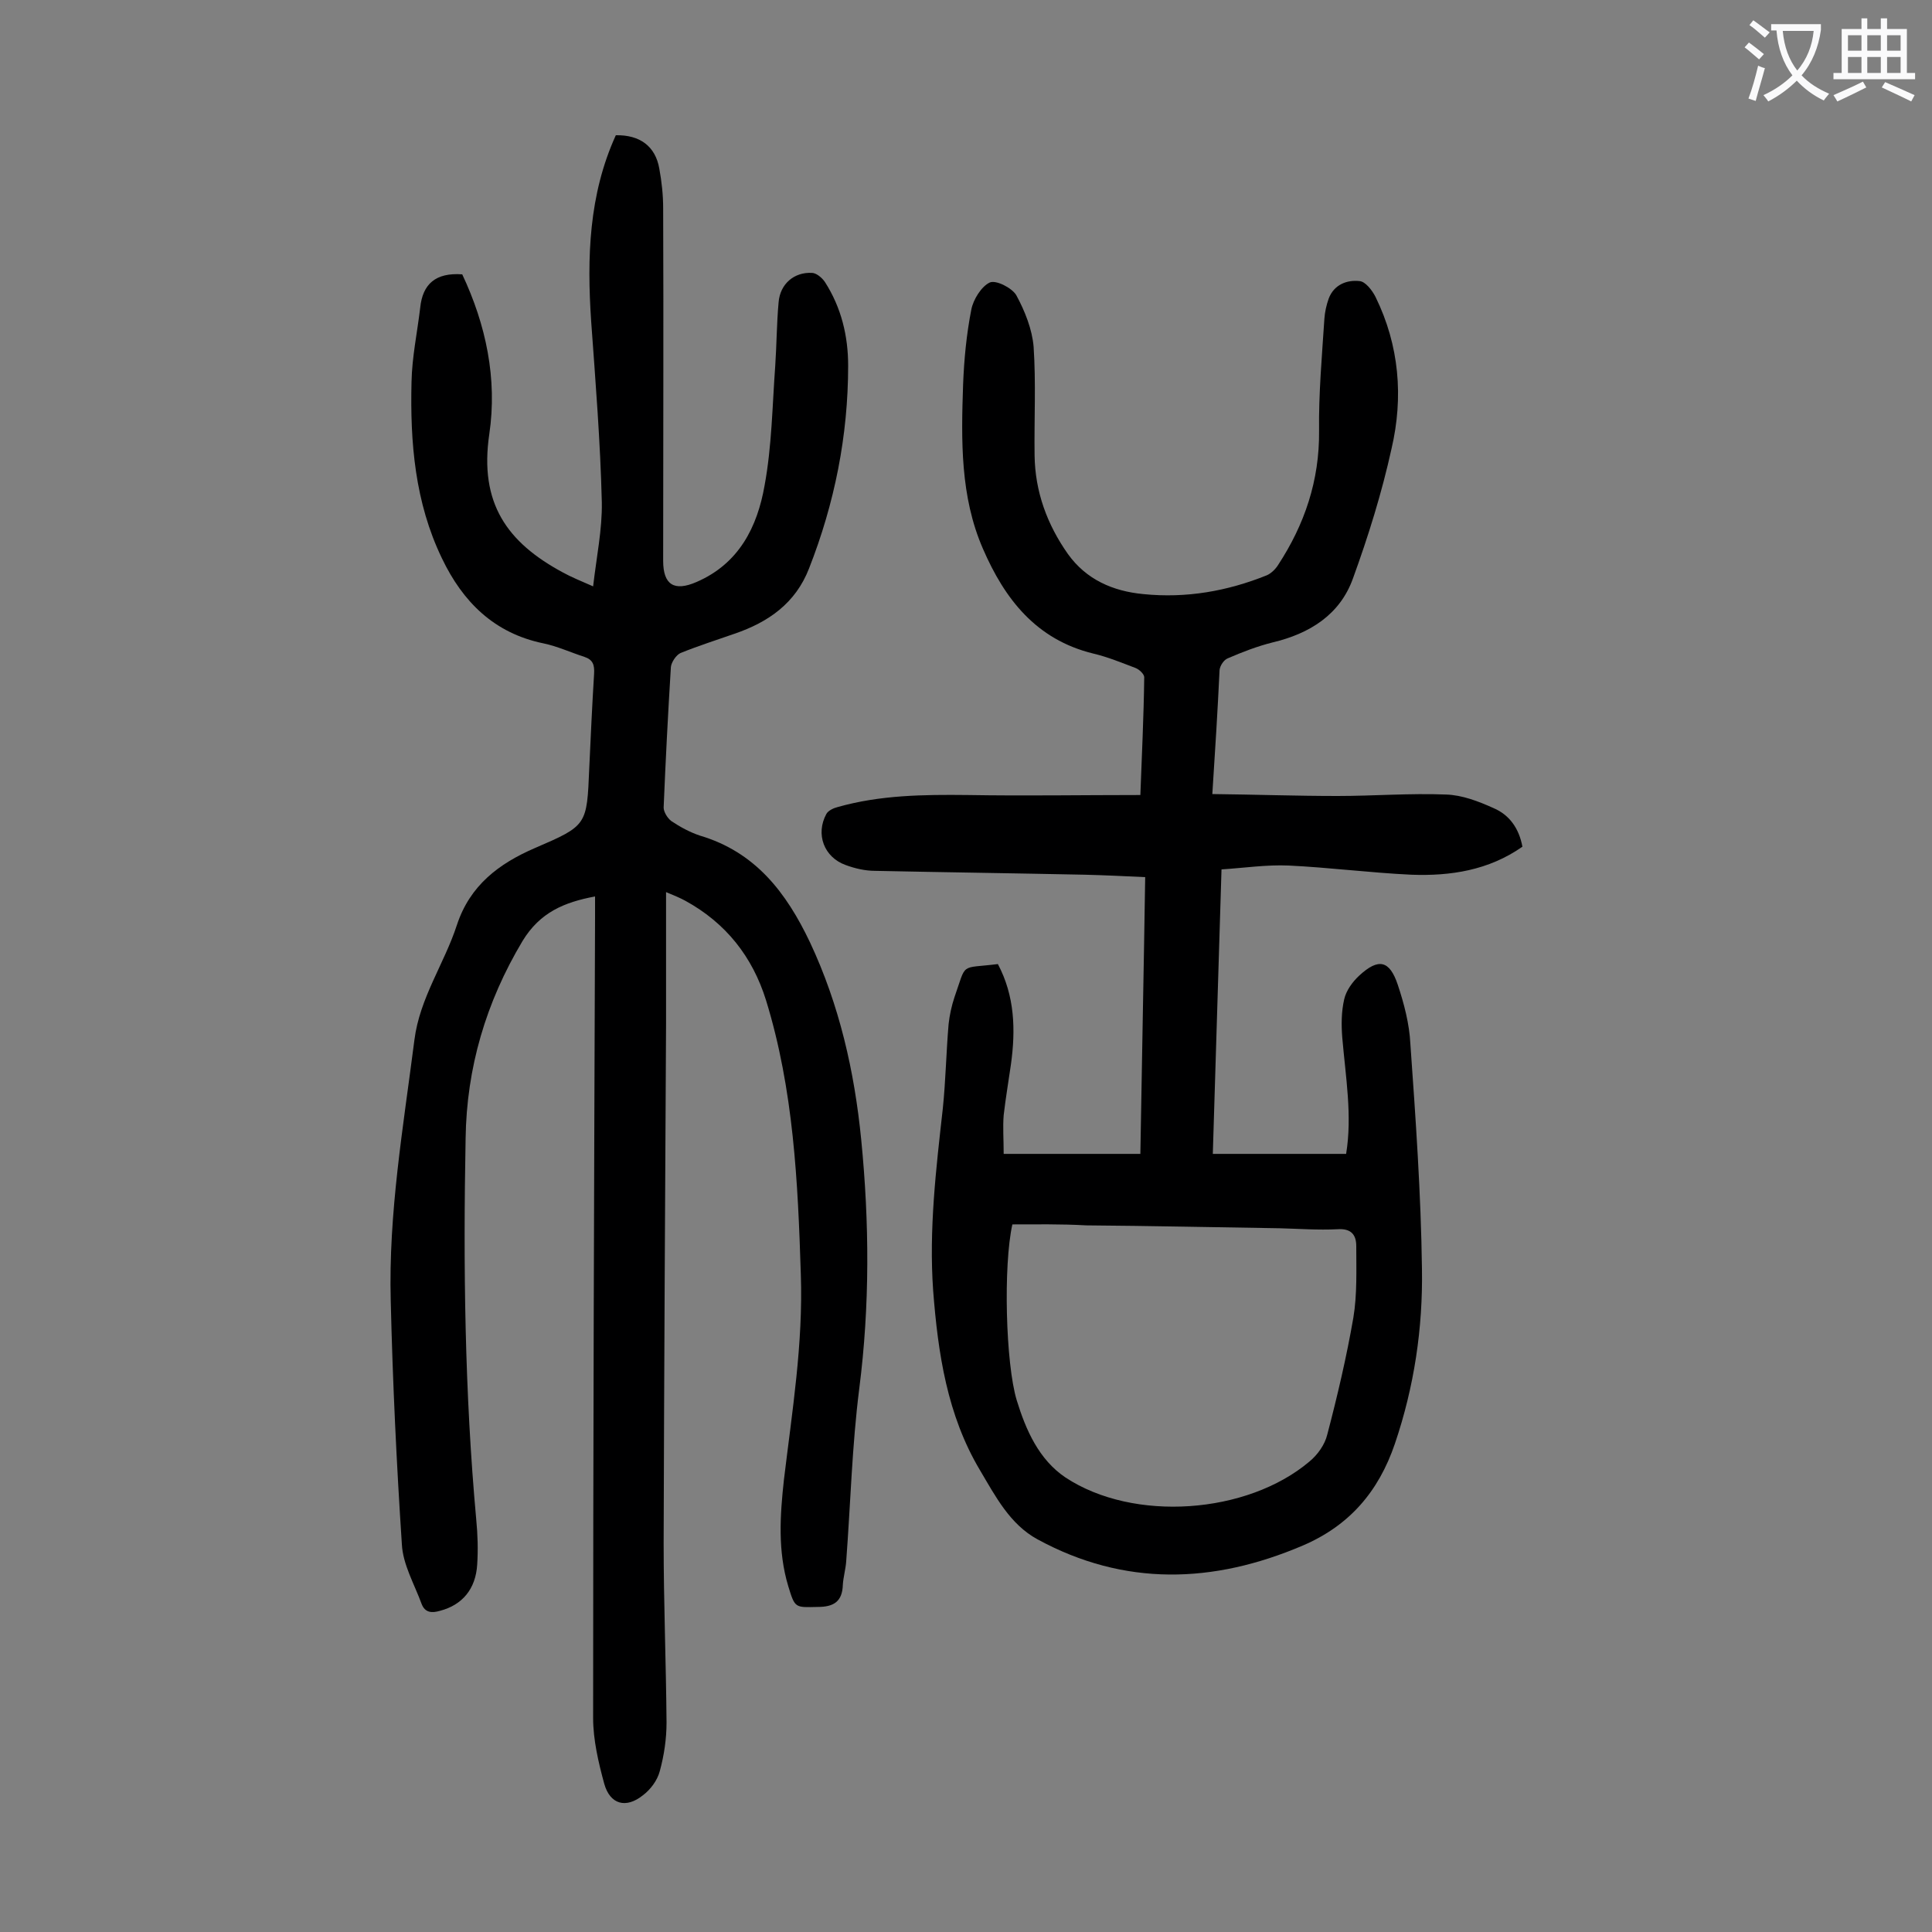
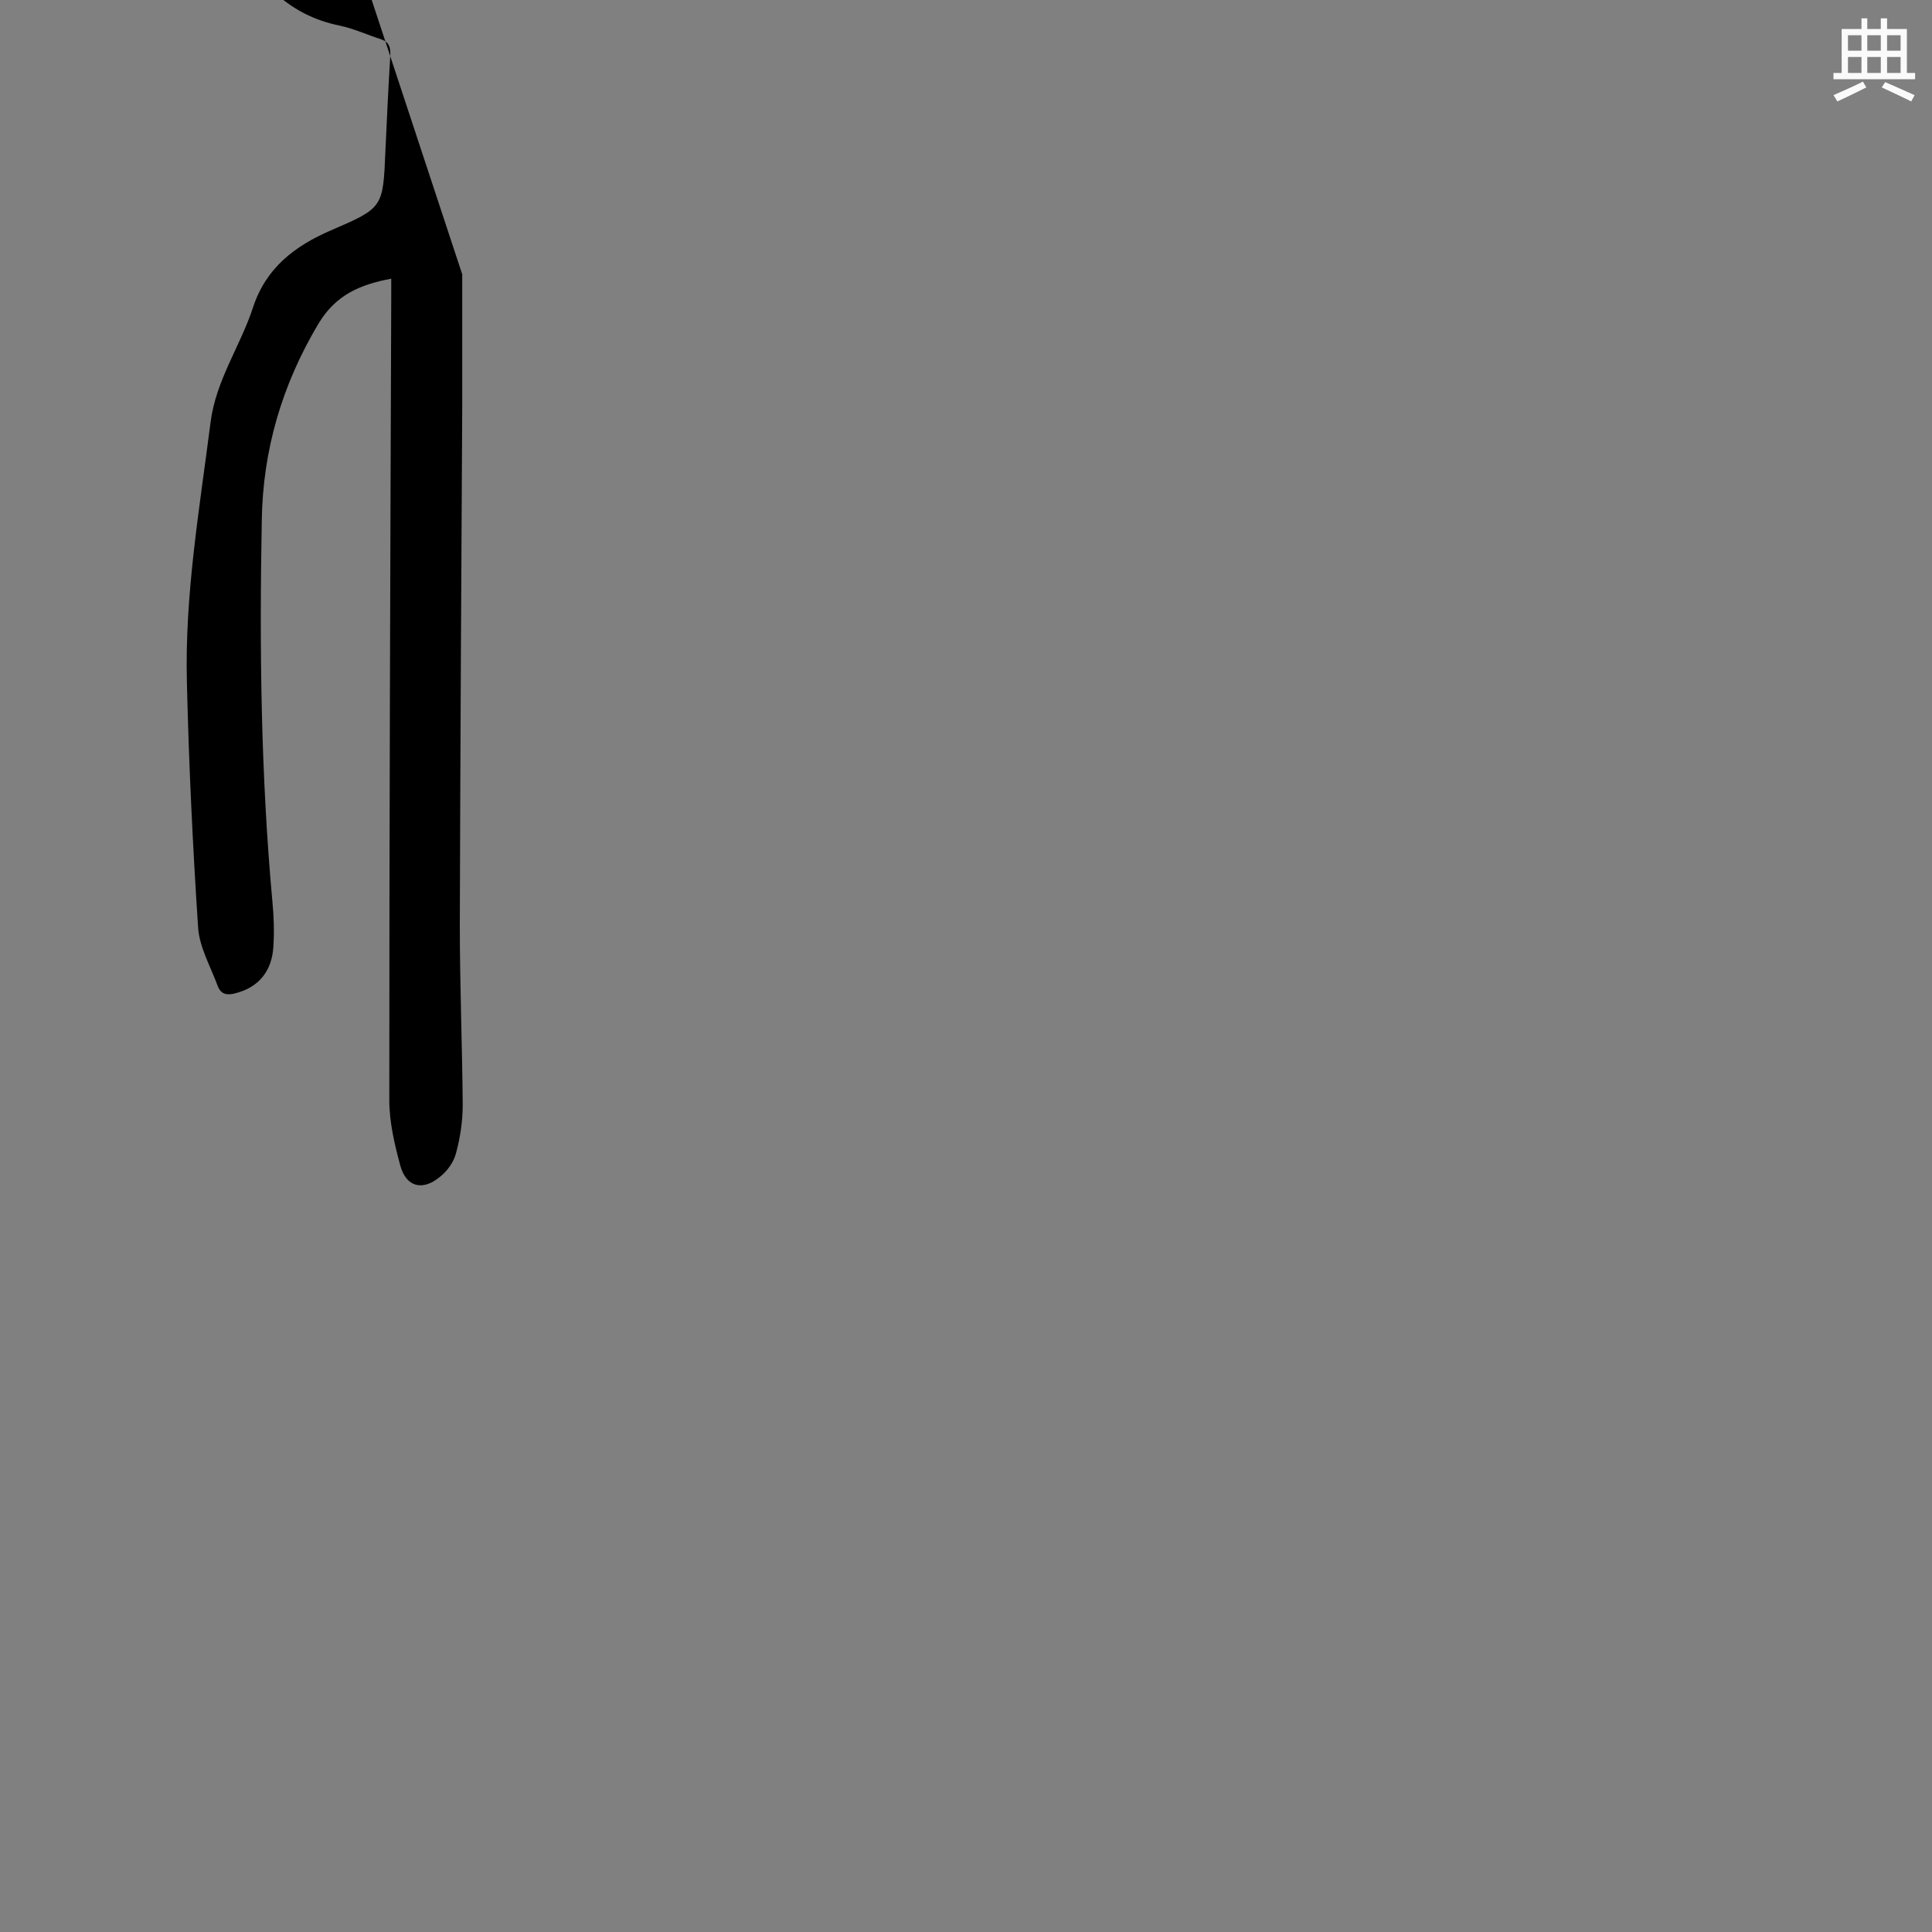
<svg xmlns="http://www.w3.org/2000/svg" enable-background="new 0 0 400 400" viewBox="0 0 400 400">
  <rect x="0" y="0" width="400" height="400" fill="#808080" stroke="none" />
-   <path d="m95.7 56.8c4.9 10.4 7.3 21.6 5.6 33.1-2.1 14.3 3.7 22.4 15.2 28.6 1.8 1 3.8 1.8 6.3 2.9.7-6.1 1.9-11.8 1.8-17.4-.3-12.5-1.3-24.9-2.2-37.4-.9-13.3-.5-26.3 5.1-38.6 5-.1 8.2 2.3 9 6.9.5 2.7.8 5.5.8 8.2.1 24.3 0 48.7 0 73 0 5 2.3 6.4 6.9 4.4 8.8-3.8 12.6-11.4 14.1-20 1.5-8.1 1.6-16.5 2.2-24.7.3-4.4.3-8.8.7-13.2.3-3.8 3.2-6.3 6.9-6.1.9 0 2.1 1 2.7 1.9 3.4 5.3 4.8 11.2 4.8 17.3 0 14.5-2.8 28.5-8.1 42-2.8 7.2-8.4 11.1-15.4 13.5-3.7 1.3-7.5 2.5-11.2 4-.9.4-1.9 1.9-2 2.9-.6 9.7-1.1 19.4-1.5 29.1 0 .9.8 2.2 1.6 2.8 1.8 1.2 3.8 2.3 5.9 3 11.5 3.4 17.9 11.8 22.8 22.1 6.1 13 9.2 26.7 10.6 40.8 1.7 17.2 1.8 34.4-.4 51.6-1.5 11.8-1.8 23.8-2.7 35.7-.1 1.6-.6 3.3-.7 4.9-.1 3.5-1.9 4.6-5.2 4.6-4.7.1-4.7.3-6.1-4.3-2.2-7.3-1.7-14.7-.9-22 1.7-14.2 4-28.2 3.5-42.6-.6-19.1-1.5-38.2-7.2-56.7-2.8-9-8.3-16-16.7-20.6-1.1-.6-2.3-1.1-4-1.8v27.3c-.2 35.8-.4 71.7-.5 107.5 0 12.4.5 24.8.6 37.1 0 3.4-.5 6.8-1.4 10.1-.5 1.9-1.9 3.8-3.5 5-3.5 2.8-6.8 1.9-8-2.4-1.2-4.4-2.3-9.1-2.3-13.6 0-55.3.2-110.6.4-165.9 0-1.3 0-2.6 0-4.2-6.4 1.2-11.4 3.3-15 9.2-7.6 12.7-11.6 26.3-11.8 40.9-.5 26.3-.2 52.6 2.2 78.9.3 3.1.4 6.2.2 9.3-.3 5.1-3.1 8.4-7.7 9.6-1.7.5-3.1.4-3.8-1.4-1.5-4.1-3.9-8.2-4.1-12.4-1.1-16.7-1.9-33.5-2.3-50.3-.5-18.2 2.6-36.1 4.9-54.1 1.1-8.7 6.2-15.8 8.8-23.8 2.7-8.2 8.7-12.7 16.1-15.9 10.9-4.7 10.8-4.7 11.3-16.6.3-6.5.6-13 1-19.5.1-1.8-.2-2.9-2-3.5-2.8-.9-5.6-2.2-8.5-2.8-10.2-2.1-16.7-8.6-21-17.6-5.6-11.6-6.6-24-6.3-36.5.1-5.2 1.2-10.3 1.8-15.4.5-4.9 3.2-7.3 8.7-6.9z" fill="#000001" />
-   <path d="m251 164.4c8.9.1 17.4.4 25.9.4 7.5 0 15-.6 22.5-.3 3.3.1 6.7 1.4 9.8 2.8 3.3 1.4 5.3 4.2 6 8-7 4.9-14.9 6.1-23 5.8-8.5-.4-17-1.5-25.4-1.9-4.6-.2-9.2.5-13.9.8-.6 19.9-1.2 39.1-1.8 58.9h27.6c1.3-7.9-.1-15.9-.8-24.1-.2-2.6-.2-5.3.4-7.9.4-1.8 1.7-3.6 3.1-4.9 4-3.7 6.3-3.2 8 1.9 1.3 3.9 2.4 8.1 2.6 12.2 1.1 15.5 2.2 31.1 2.4 46.6.2 12.3-1.6 24.4-5.6 36.2-3.4 10-9.5 17-19.1 21.1-18.5 7.9-36.9 8.5-54.9-1.3-5.7-3.1-8.7-8.9-11.9-14.3-6.8-11.4-8.7-24.2-9.7-37.2-.9-12.6.6-25.2 2-37.7.6-5.8.7-11.7 1.2-17.5.2-1.8.6-3.7 1.2-5.5 2.6-7.4 1-5.9 9-6.9 3.5 6.6 3.7 13.6 2.7 20.8-.5 3.5-1.1 7-1.5 10.5-.2 2.5 0 5 0 8h28.3c.3-18.6.7-37.7 1-57.3-4.3-.2-8.4-.4-12.5-.5-14.5-.3-29-.5-43.4-.8-2.1 0-4.2-.5-6.1-1.2-4.5-1.6-6.3-6.4-4-10.6.4-.7 1.5-1.2 2.3-1.4 8.8-2.5 17.8-2.6 26.9-2.5 11.8.2 23.6 0 35.8 0 .3-8.1.7-16.3.8-24.4 0-.6-1-1.6-1.8-1.9-2.9-1.1-5.8-2.3-8.8-3-11.8-2.9-18.3-11.3-22.8-21.7-4.7-10.8-4.5-22.4-4.1-34 .2-5.2.7-10.4 1.7-15.5.4-2.1 2.1-4.8 3.8-5.6 1.3-.6 4.6 1.1 5.5 2.6 1.8 3.3 3.3 7.1 3.6 10.7.5 7.5.1 15 .2 22.5s2.6 14.3 6.9 20.4c3.8 5.3 9.3 7.7 15.6 8.3 8.9.9 17.4-.6 25.6-3.9.9-.4 1.8-1.3 2.3-2.1 5.5-8.4 8.6-17.5 8.5-27.8-.1-7.7.6-15.5 1.1-23.2.1-1.4.4-2.8.9-4.2 1.1-2.9 3.8-3.9 6.4-3.6 1.2.1 2.6 1.9 3.3 3.3 4.9 10 5.8 20.7 3.3 31.4-2 9.1-4.8 18.1-8 26.9-2.7 7.5-9 11.4-16.6 13.2-3.2.8-6.3 2-9.3 3.3-.8.3-1.6 1.5-1.7 2.4-.4 8.4-.9 16.5-1.5 25.7zm-41.4 89.1c-1.9 8.5-1.4 28.8.9 36.4 1.9 6.2 4.6 12.3 10.1 16 14.1 9.3 37.6 7.6 50.5-3.3 1.7-1.4 3.2-3.5 3.7-5.6 2.1-8 4-16.1 5.4-24.2.8-4.8.6-9.9.6-14.8 0-2.4-1.1-3.7-3.9-3.5-4 .2-8-.1-11.9-.2-13.4-.2-26.7-.5-40.1-.6-5.3-.3-10.3-.2-15.3-.2z" fill="#000001" />
+   <path d="m95.7 56.8v27.3c-.2 35.8-.4 71.7-.5 107.5 0 12.4.5 24.8.6 37.1 0 3.4-.5 6.8-1.4 10.1-.5 1.9-1.9 3.8-3.5 5-3.5 2.8-6.8 1.9-8-2.4-1.2-4.4-2.3-9.1-2.3-13.6 0-55.3.2-110.6.4-165.9 0-1.3 0-2.6 0-4.2-6.4 1.2-11.4 3.3-15 9.2-7.6 12.7-11.6 26.3-11.8 40.9-.5 26.3-.2 52.6 2.2 78.9.3 3.1.4 6.2.2 9.3-.3 5.1-3.1 8.4-7.7 9.6-1.7.5-3.1.4-3.8-1.4-1.5-4.1-3.9-8.2-4.1-12.4-1.1-16.7-1.9-33.5-2.3-50.3-.5-18.2 2.6-36.1 4.9-54.1 1.1-8.7 6.2-15.8 8.8-23.8 2.7-8.2 8.7-12.7 16.1-15.9 10.9-4.7 10.8-4.7 11.3-16.6.3-6.5.6-13 1-19.5.1-1.8-.2-2.9-2-3.5-2.8-.9-5.6-2.2-8.5-2.8-10.2-2.1-16.7-8.6-21-17.6-5.6-11.6-6.6-24-6.3-36.5.1-5.2 1.2-10.3 1.8-15.4.5-4.9 3.2-7.3 8.7-6.9z" fill="#000001" />
  <g fill="#fafafb">
-     <path d="m362.1 8.8c1.1.8 2.1 1.6 3.1 2.4l-1 1.1c-1.3-1.1-2.3-2-3-2.5zm1.9 4.8c.5.2.9.4 1.4.5-.6 2.3-1.3 4.5-1.9 6.8l-1.5-.5c.8-2.1 1.4-4.3 2-6.8zm-1-9.4c1.3.9 2.4 1.8 3.4 2.5l-1 1.1c-1.4-1.2-2.4-2.1-3.2-2.6zm3.7 2.2v-1.4h10.3v1.2c-.5 3.6-1.8 6.8-4 9.4 1.5 1.6 3.4 2.8 5.7 3.8-.3.4-.7.8-1.1 1.4-2.3-1.1-4.1-2.5-5.6-4.1-1.6 1.6-3.6 3.1-5.9 4.3-.3-.5-.7-.9-1-1.3 2.4-1.1 4.4-2.5 6-4.1-1.9-2.5-3-5.6-3.3-9.3h-1.1zm8.8 0h-6.4c.3 3.3 1.3 6 3 8.2 2-2.3 3.1-5.1 3.4-8.2z" />
    <path d="m385.3 3.8h1.3v2.2h2.8v-2.2h1.3v2.2h4.1v9.1h1.7v1.3h-16.9v-1.3h1.7v-9.1h4.1v-2.2zm.4 13.1.7 1.2c-1.8.9-3.8 1.9-6 2.9-.2-.4-.5-.8-.8-1.3 2.3-1 4.3-1.9 6.1-2.8zm-3.1-6.4h2.8v-3.2h-2.8zm0 4.6h2.8v-3.3h-2.8zm4-4.6h2.8v-3.2h-2.8zm0 4.6h2.8v-3.3h-2.8zm3.7 1.9c2.1.9 4.1 1.8 6.1 2.7l-.7 1.3c-2.2-1.1-4.2-2-6.1-2.9zm3.2-9.7h-2.8v3.2h2.8zm-2.8 7.8h2.8v-3.3h-2.8z" />
  </g>
</svg>